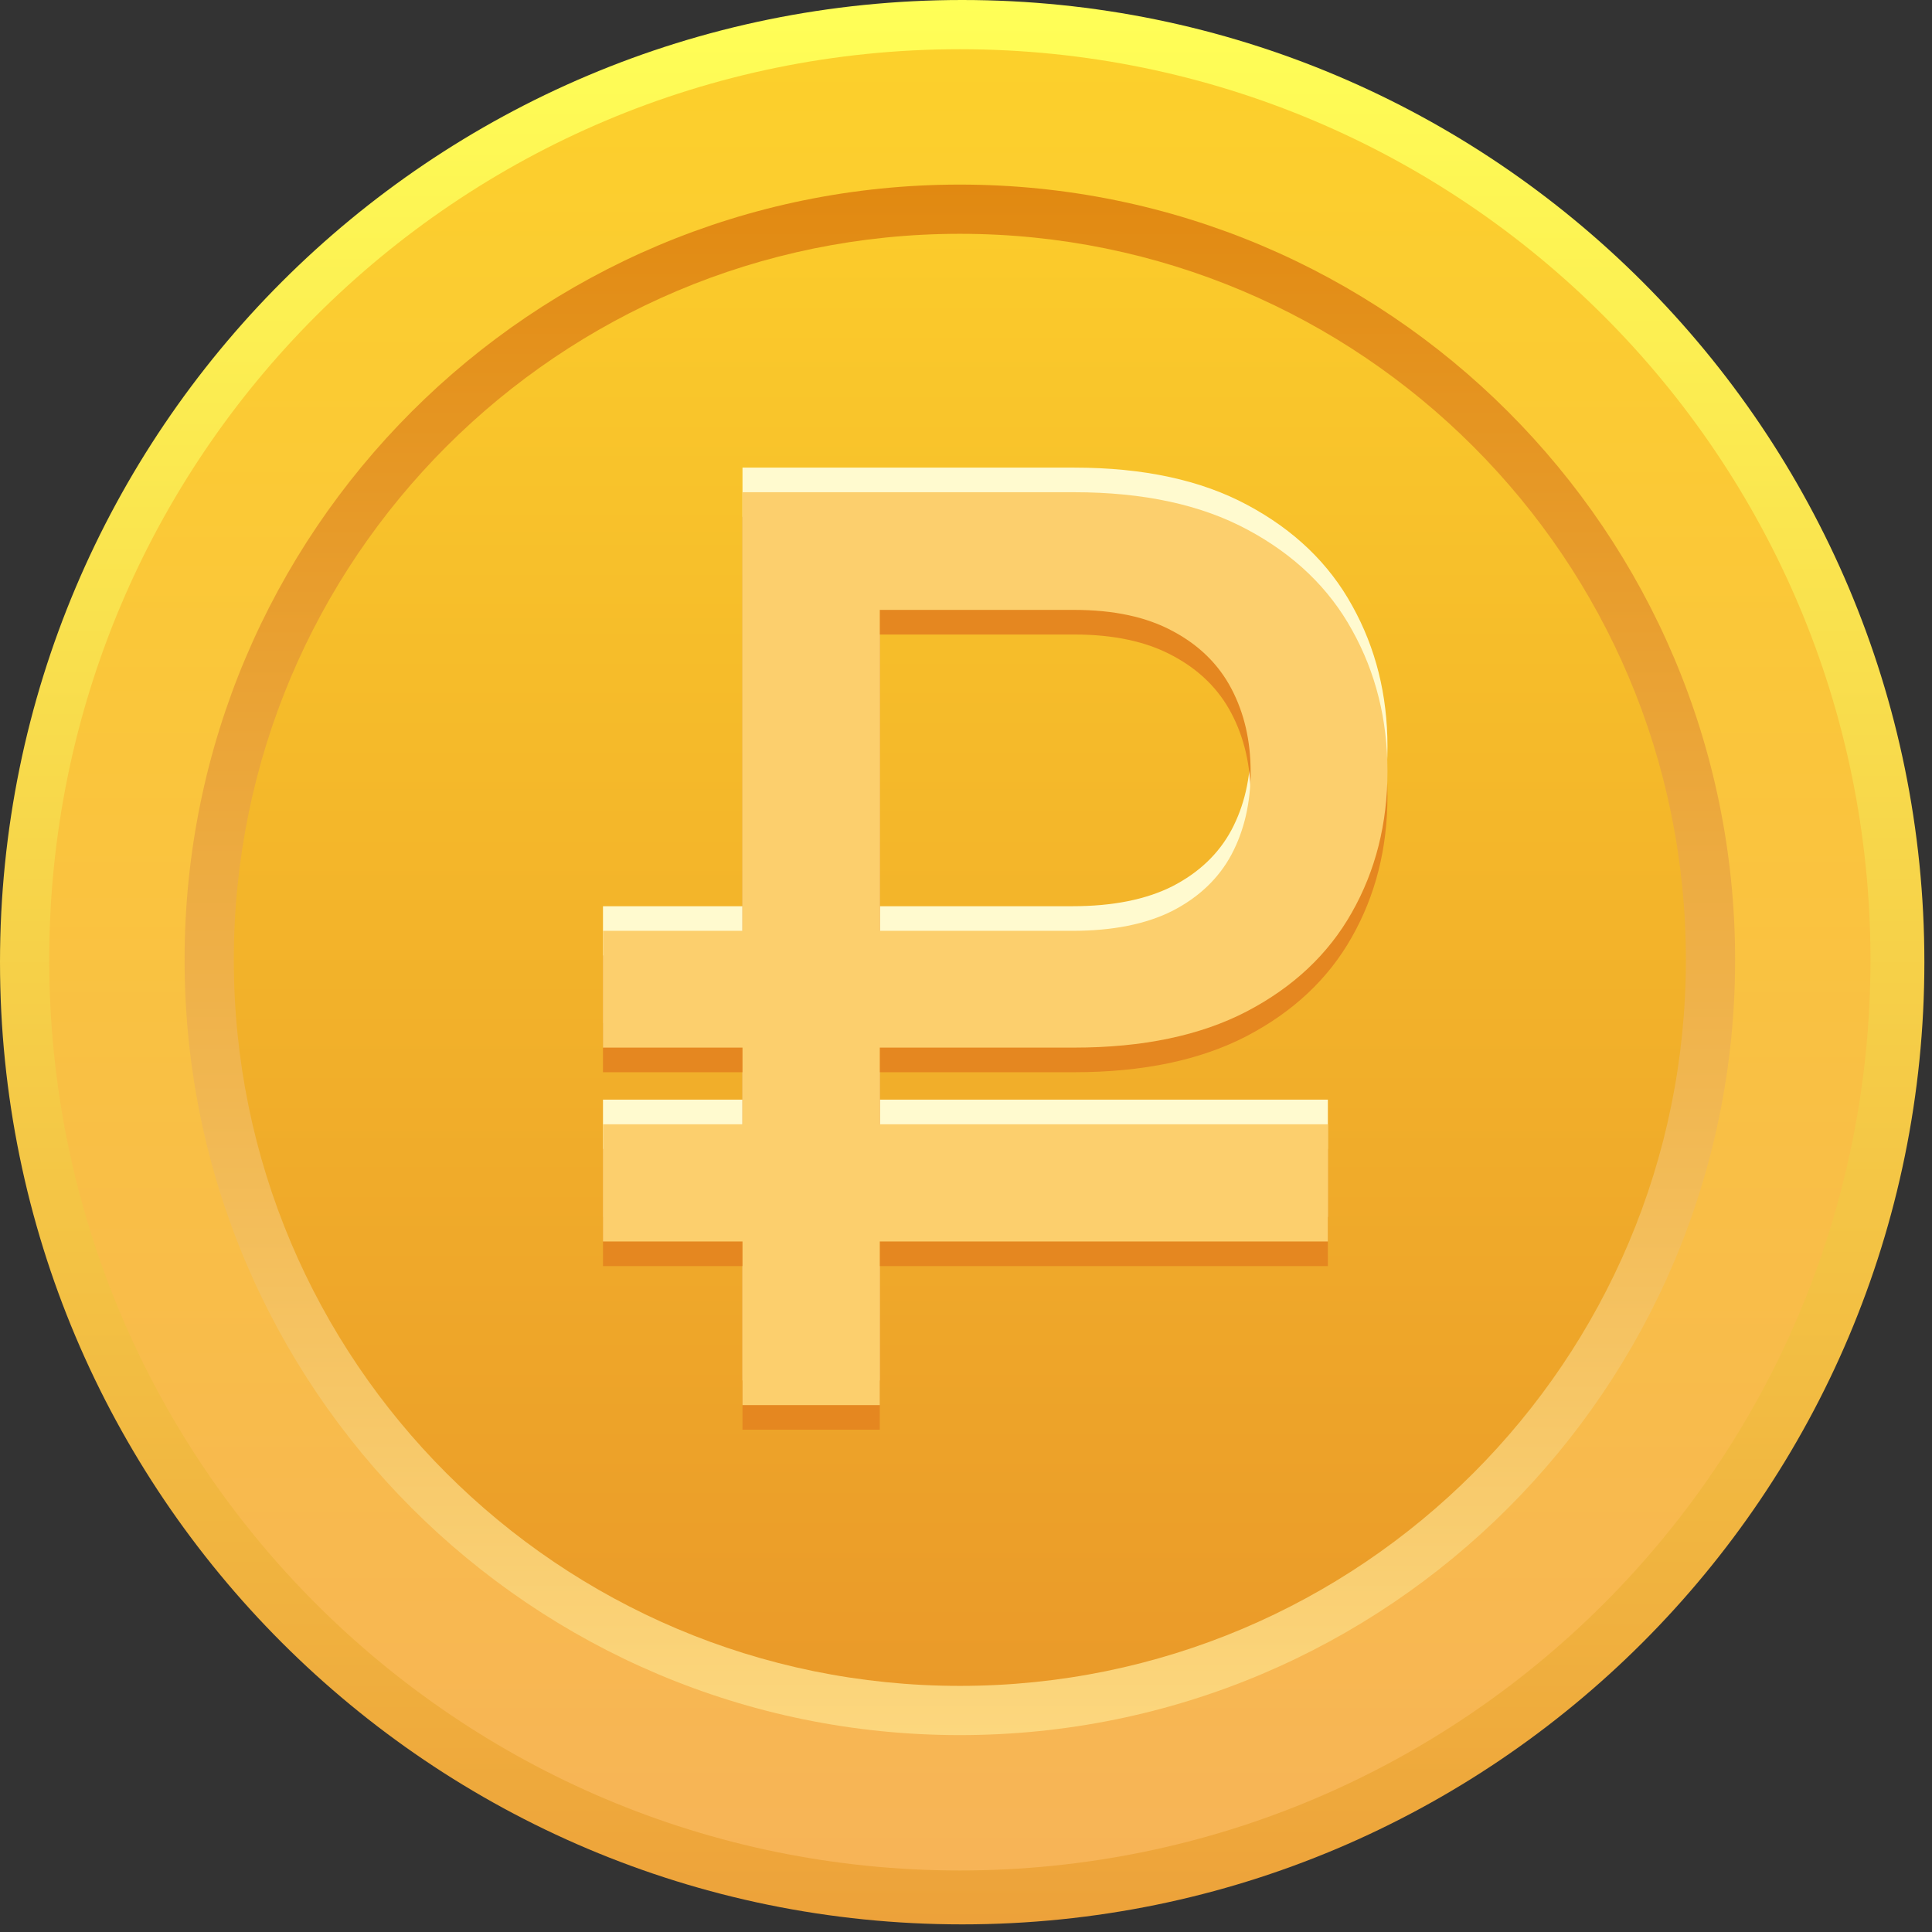
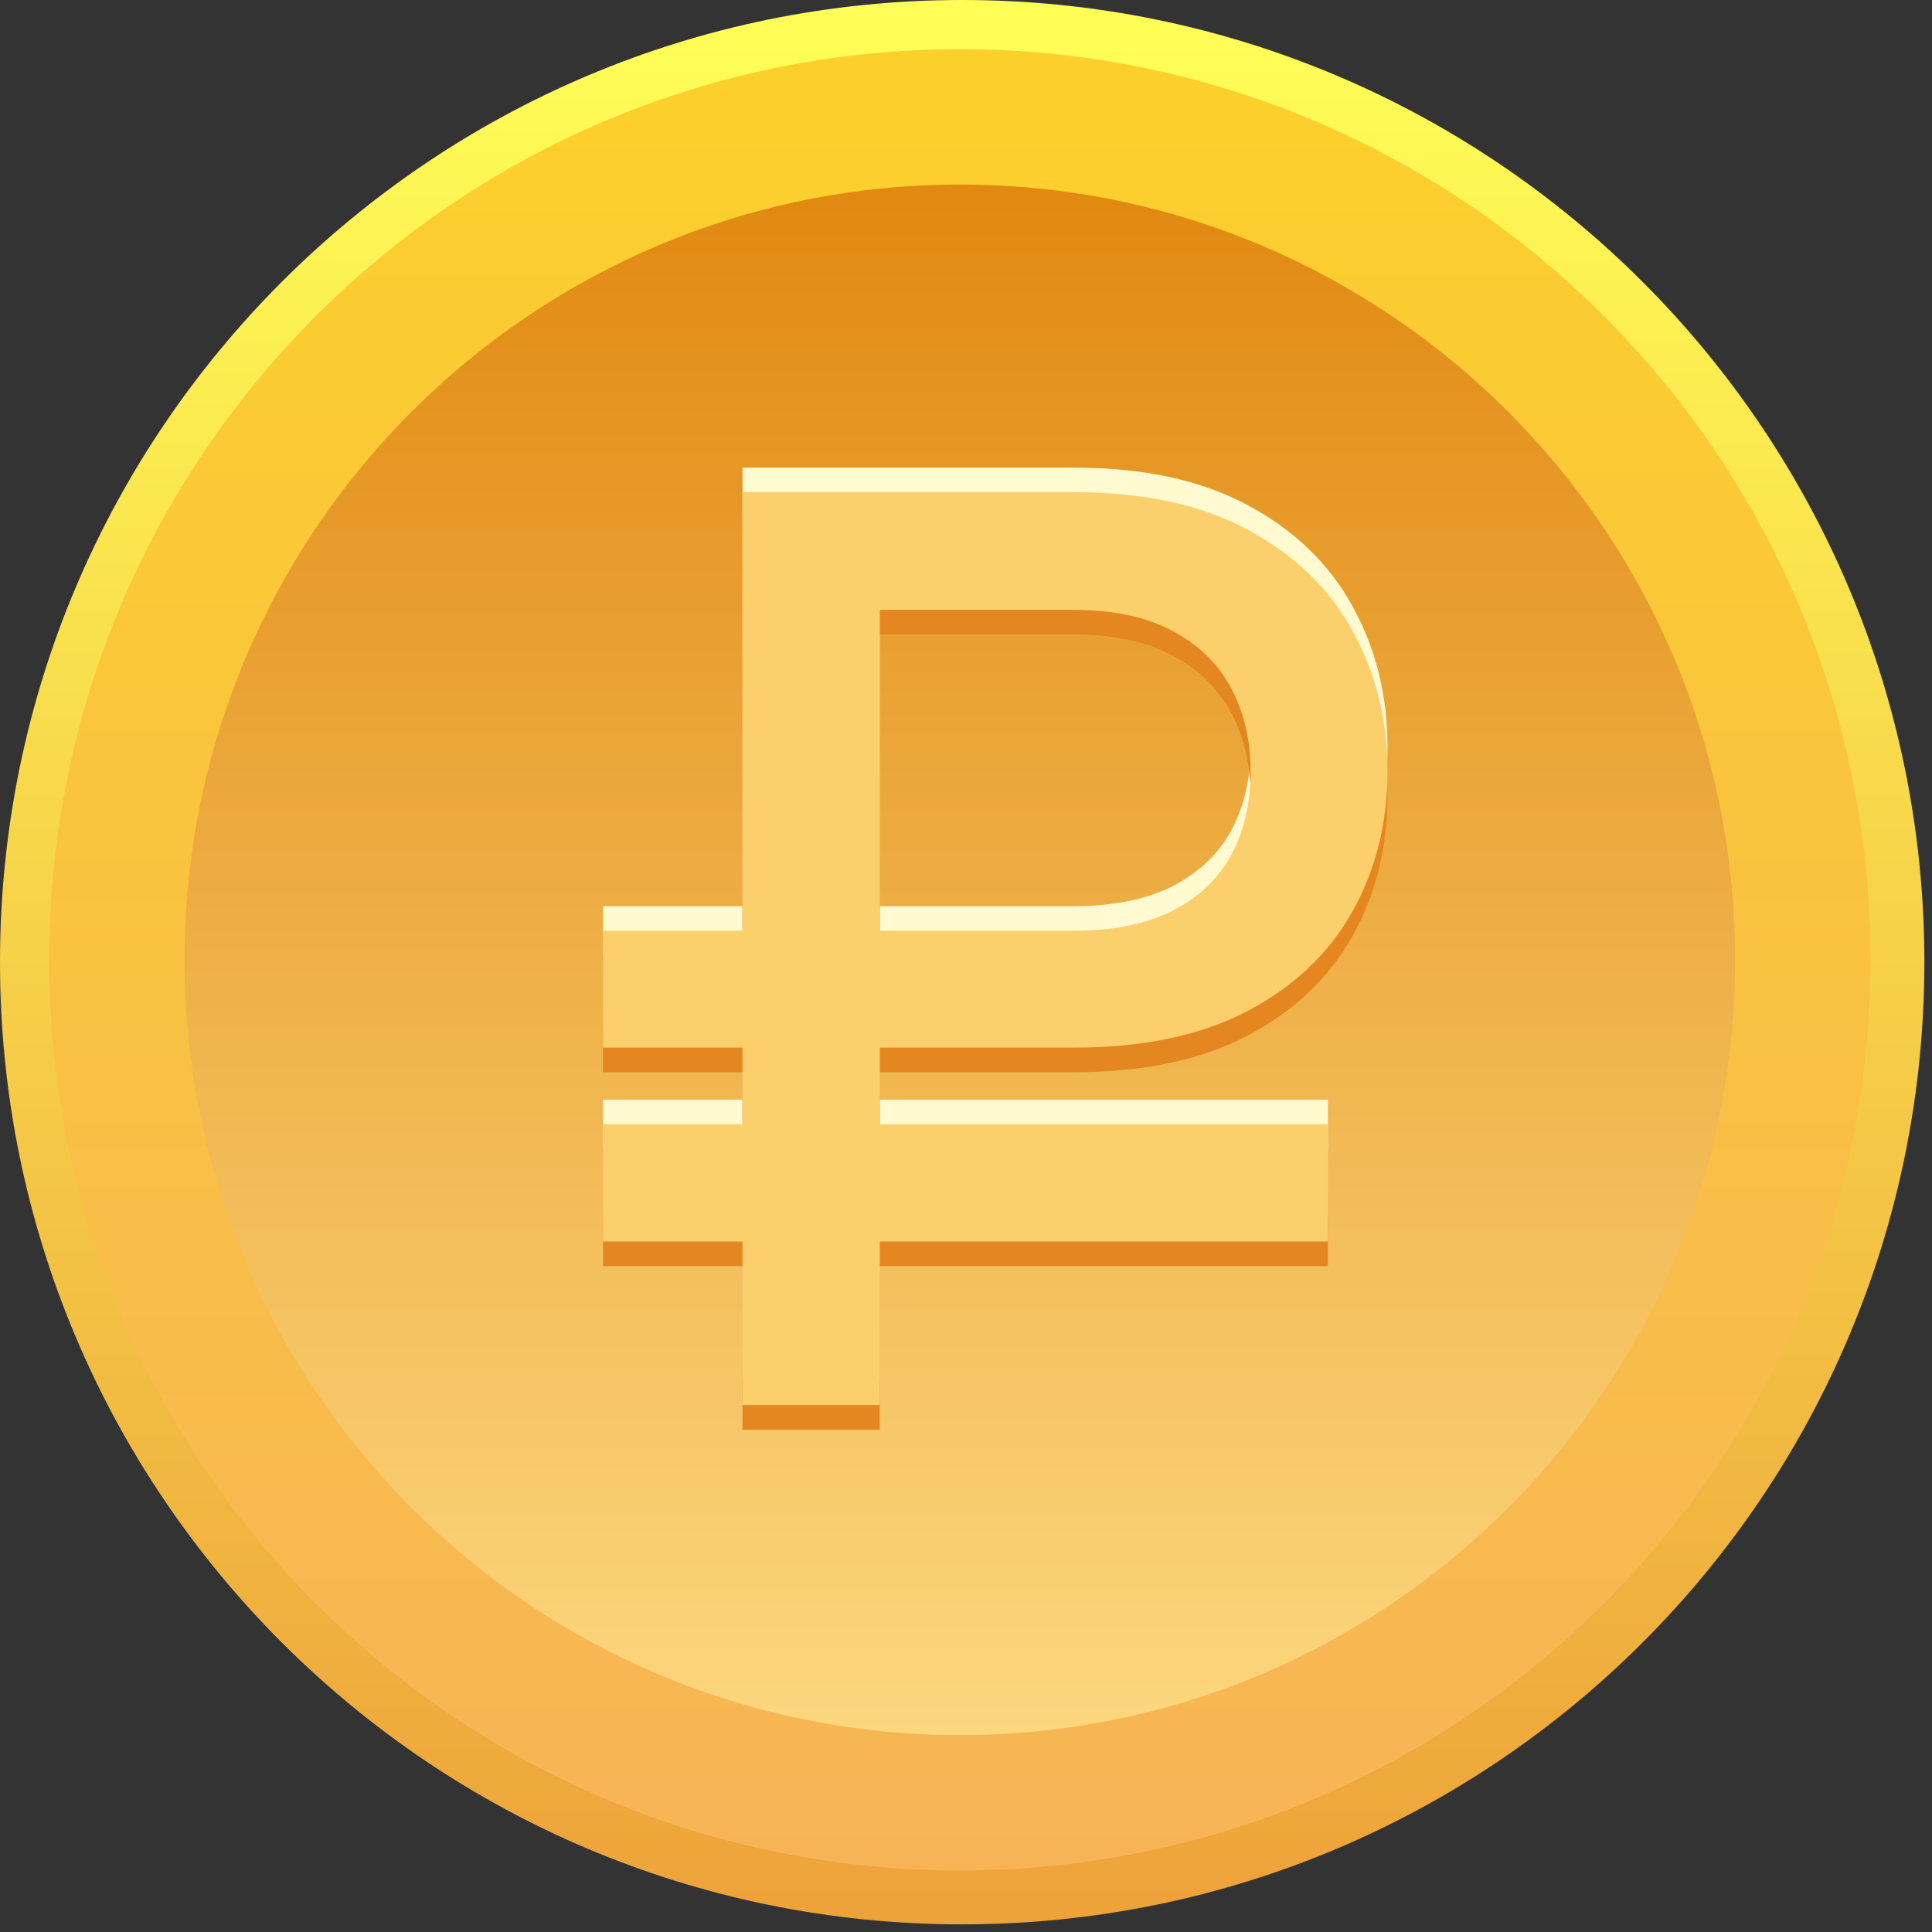
<svg xmlns="http://www.w3.org/2000/svg" width="157" height="157" viewBox="0 0 157 157" fill="none">
  <rect x="0" y="0" width="157" height="157" fill="#333333" stroke="none" />
  <path d="M78.19 156.38C121.373 156.38 156.38 121.373 156.38 78.19C156.38 35.007 121.373 0 78.19 0C35.007 0 0 35.007 0 78.19C0 121.373 35.007 156.38 78.19 156.38Z" fill="url(#paint0_linear_2026_2927)" />
  <path d="M78 152C118.869 152 152 118.869 152 78C152 37.131 118.869 4 78 4C37.131 4 4 37.131 4 78C4 118.869 37.131 152 78 152Z" fill="url(#paint1_linear_2026_2927)" />
  <path d="M78 141C112.794 141 141 112.794 141 78C141 43.206 112.794 15 78 15C43.206 15 15 43.206 15 78C15 112.794 43.206 141 78 141Z" fill="url(#paint2_linear_2026_2927)" />
-   <path d="M78 137C110.585 137 137 110.585 137 78C137 45.415 110.585 19 78 19C45.415 19 19 45.415 19 78C19 110.585 45.415 137 78 137Z" fill="url(#paint3_linear_2026_2927)" />
  <path d="M87.286 83.132H49V73.642H87.141C90.425 73.642 93.142 73.099 95.291 72.012C97.44 70.901 99.034 69.38 100.072 67.448C101.111 65.492 101.63 63.246 101.63 60.711C101.63 58.2 101.111 55.954 100.072 53.974C99.034 51.994 97.452 50.436 95.327 49.301C93.202 48.142 90.522 47.562 87.286 47.562H71.494V112.182H60.337V38H87.286C92.913 38 97.609 39.014 101.376 41.043C105.168 43.071 108.005 45.8 109.888 49.229C111.796 52.658 112.75 56.473 112.75 60.675C112.75 64.925 111.784 68.752 109.852 72.157C107.945 75.538 105.095 78.218 101.304 80.198C97.537 82.154 92.864 83.132 87.286 83.132ZM107.907 89.362V98.888H49V89.362H107.907Z" fill="#FFFACF" />
  <path d="M87.286 87.132H49V77.642H87.141C90.425 77.642 93.142 77.099 95.291 76.012C97.44 74.901 99.034 73.38 100.072 71.448C101.111 69.492 101.63 67.246 101.63 64.711C101.63 62.2 101.111 59.954 100.072 57.974C99.034 55.994 97.452 54.436 95.327 53.301C93.202 52.142 90.522 51.562 87.286 51.562H71.494V116.182H60.337V42H87.286C92.913 42 97.609 43.014 101.376 45.043C105.168 47.071 108.005 49.8 109.888 53.229C111.796 56.658 112.75 60.473 112.75 64.675C112.75 68.925 111.784 72.752 109.852 76.157C107.945 79.538 105.095 82.218 101.304 84.198C97.537 86.154 92.864 87.132 87.286 87.132ZM107.907 93.362V102.888H49V93.362H107.907Z" fill="#E58720" />
  <path d="M87.286 85.132H49V75.642H87.141C90.425 75.642 93.142 75.099 95.291 74.012C97.44 72.901 99.034 71.38 100.072 69.448C101.111 67.492 101.63 65.246 101.63 62.711C101.63 60.2 101.111 57.954 100.072 55.974C99.034 53.994 97.452 52.436 95.327 51.301C93.202 50.142 90.522 49.562 87.286 49.562H71.494V114.182H60.337V40H87.286C92.913 40 97.609 41.014 101.376 43.043C105.168 45.071 108.005 47.8 109.888 51.229C111.796 54.658 112.75 58.473 112.75 62.675C112.75 66.925 111.784 70.752 109.852 74.157C107.945 77.538 105.095 80.218 101.304 82.198C97.537 84.154 92.864 85.132 87.286 85.132ZM107.907 91.362V100.888H49V91.362H107.907Z" fill="#FCCF6D" />
  <defs>
    <linearGradient id="paint0_linear_2026_2927" x1="78.19" y1="0" x2="78.19" y2="156.38" gradientUnits="userSpaceOnUse">
      <stop stop-color="#FFFF57" />
      <stop offset="1" stop-color="#EDA23A" />
    </linearGradient>
    <linearGradient id="paint1_linear_2026_2927" x1="78" y1="4" x2="78" y2="152" gradientUnits="userSpaceOnUse">
      <stop stop-color="#FCD02B" />
      <stop offset="1" stop-color="#F7B457" />
    </linearGradient>
    <linearGradient id="paint2_linear_2026_2927" x1="78" y1="15" x2="78" y2="141" gradientUnits="userSpaceOnUse">
      <stop stop-color="#E18911" />
      <stop offset="1" stop-color="#FCD77E" />
    </linearGradient>
    <linearGradient id="paint3_linear_2026_2927" x1="78" y1="19" x2="78" y2="137" gradientUnits="userSpaceOnUse">
      <stop stop-color="#FBCB2B" />
      <stop offset="1" stop-color="#EA9A29" />
    </linearGradient>
  </defs>
</svg>